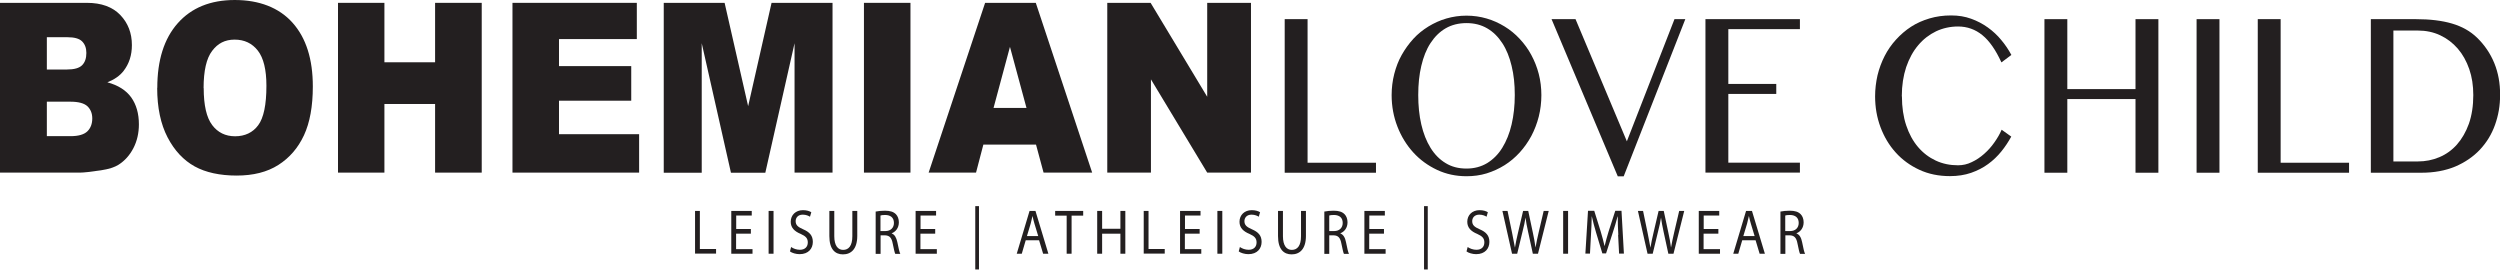
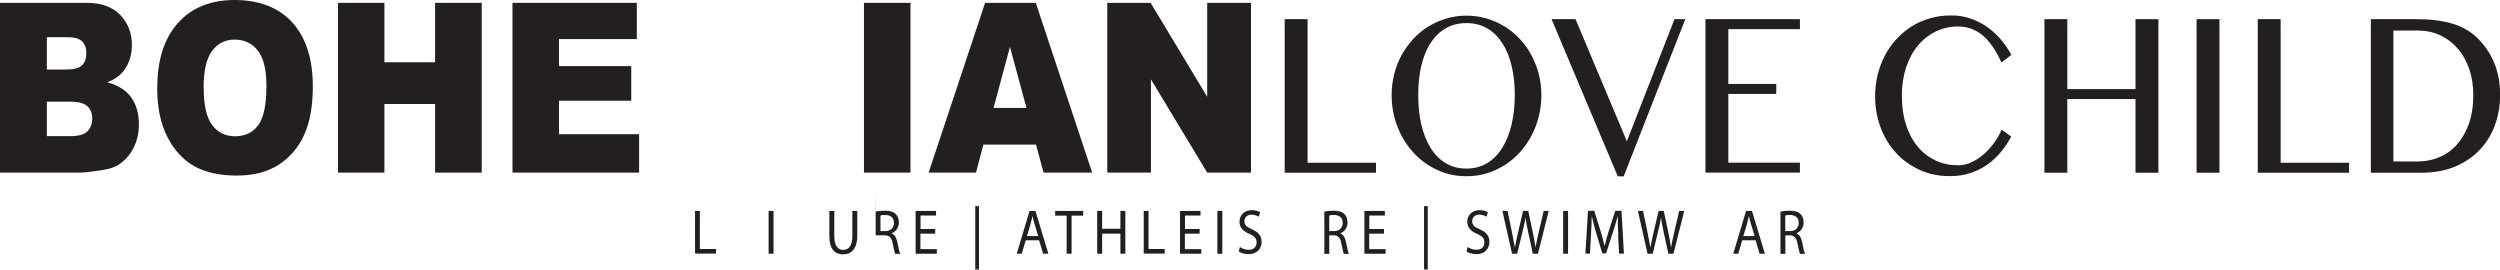
<svg xmlns="http://www.w3.org/2000/svg" id="Layer_2" data-name="Layer 2" viewBox="0 0 228.4 24.63">
  <defs>
    <style>
      .cls-1 {
        fill: #231f20;
        stroke-width: 0px;
      }
    </style>
  </defs>
  <g id="Layer_1-2" data-name="Layer 1">
    <g>
      <g>
        <path class="cls-1" d="M0,.26h7.94c1.32,0,2.34.37,3.05,1.11.71.74,1.06,1.66,1.06,2.75,0,.92-.25,1.7-.76,2.36-.34.44-.83.78-1.48,1.04.99.27,1.71.73,2.18,1.38.46.65.7,1.47.7,2.46,0,.8-.17,1.53-.5,2.17-.33.64-.78,1.15-1.36,1.52-.36.23-.89.4-1.61.51-.95.14-1.59.21-1.9.21H0V.26ZM4.28,6.35h1.84c.66,0,1.12-.13,1.38-.39.26-.26.39-.63.39-1.12,0-.45-.13-.8-.39-1.06s-.71-.38-1.35-.38h-1.87v2.94ZM4.28,12.44h2.16c.73,0,1.24-.15,1.54-.44.3-.29.45-.69.45-1.18,0-.46-.15-.83-.44-1.11-.3-.28-.82-.42-1.56-.42h-2.15v3.14Z" />
        <path class="cls-1" d="M14.37,8.03c0-2.53.62-4.5,1.87-5.91s2.99-2.12,5.21-2.12,4.04.69,5.28,2.08c1.24,1.39,1.85,3.33,1.85,5.82,0,1.81-.27,3.3-.81,4.46-.54,1.16-1.32,2.06-2.34,2.71-1.02.65-2.29.97-3.81.97s-2.83-.28-3.84-.84-1.84-1.44-2.47-2.65c-.63-1.21-.95-2.72-.95-4.53ZM18.61,8.05c0,1.57.26,2.69.77,3.37.51.68,1.21,1.03,2.1,1.03s1.62-.34,2.11-1.01c.5-.67.75-1.87.75-3.61,0-1.46-.26-2.53-.78-3.2-.52-.67-1.23-1.01-2.12-1.01s-1.54.34-2.06,1.03c-.52.68-.78,1.82-.78,3.4Z" />
        <path class="cls-1" d="M30.88.26h4.24v5.43h4.63V.26h4.26v15.51h-4.26v-6.27h-4.63v6.27h-4.24V.26Z" />
        <path class="cls-1" d="M46.82.26h11.36v3.31h-7.11v2.47h6.6v3.16h-6.6v3.06h7.32v3.51h-11.57V.26Z" />
-         <path class="cls-1" d="M60.63.26h5.57l2.15,9.44,2.14-9.44h5.57v15.51h-3.47V3.95l-2.67,11.83h-3.14l-2.67-11.83v11.83h-3.47V.26Z" />
        <path class="cls-1" d="M78.93.26h4.25v15.51h-4.25V.26Z" />
        <path class="cls-1" d="M94.65,13.21h-4.81l-.67,2.56h-4.33L90,.26h4.63l5.15,15.51h-4.44l-.69-2.56ZM93.78,9.86l-1.51-5.58-1.5,5.58h3.01Z" />
        <path class="cls-1" d="M101.16.26h3.96l5.17,8.58V.26h4v15.51h-4l-5.14-8.52v8.52h-3.99V.26Z" />
      </g>
      <g>
        <path class="cls-1" d="M117.37,1.75h2.09v13.12h6.25v.91h-8.34V1.75Z" />
        <path class="cls-1" d="M133.98,16.1c-.96,0-1.86-.19-2.69-.58s-1.56-.92-2.17-1.59c-.61-.67-1.1-1.46-1.45-2.36s-.53-1.86-.53-2.88c0-.67.08-1.31.24-1.94.16-.62.38-1.2.68-1.73s.65-1.02,1.06-1.47.88-.82,1.38-1.13c.51-.31,1.05-.56,1.64-.73.59-.17,1.2-.26,1.84-.26s1.26.09,1.84.26c.59.17,1.13.42,1.64.73.51.31.97.69,1.38,1.13s.77.93,1.06,1.47.52,1.11.68,1.73c.16.62.24,1.27.24,1.94s-.08,1.34-.24,1.97-.39,1.22-.68,1.77c-.3.55-.65,1.05-1.06,1.5s-.87.84-1.38,1.16c-.51.32-1.06.57-1.64.75-.59.18-1.2.26-1.84.26ZM133.98,15.4c.71,0,1.34-.17,1.89-.5.55-.34,1.01-.8,1.38-1.4s.66-1.31.85-2.13c.19-.82.29-1.71.29-2.69s-.09-1.85-.29-2.66c-.19-.8-.47-1.5-.85-2.08s-.83-1.03-1.38-1.35c-.55-.32-1.17-.48-1.89-.48s-1.36.16-1.91.48c-.55.32-1,.77-1.38,1.35s-.65,1.27-.84,2.08c-.19.8-.28,1.69-.28,2.66s.09,1.87.28,2.69c.19.82.47,1.53.84,2.13s.83,1.07,1.38,1.4c.55.34,1.18.5,1.91.5Z" />
        <path class="cls-1" d="M143.94,1.75l4.69,11.16,4.35-11.16h.99l-5.63,14.36h-.54l-6.05-14.36h2.2Z" />
        <path class="cls-1" d="M164.44,1.75v.91h-6.54v5.01h4.38v.91h-4.38v6.28h6.54v.91h-8.63V1.75h8.63Z" />
        <path class="cls-1" d="M173.76,8.81c0,.98.13,1.86.39,2.64.26.78.62,1.44,1.08,1.98s1,.95,1.62,1.24c.62.29,1.3.43,2.03.43.44,0,.86-.09,1.26-.29.41-.19.78-.44,1.13-.75.35-.31.66-.65.93-1.04.27-.38.5-.77.67-1.17l.88.63c-.26.47-.56.93-.91,1.36-.35.43-.75.82-1.21,1.15-.46.34-.98.6-1.55.8-.58.2-1.22.3-1.93.3-1.03,0-1.96-.19-2.8-.58-.84-.39-1.56-.91-2.16-1.58-.6-.66-1.06-1.44-1.39-2.32-.33-.89-.49-1.82-.49-2.81,0-.66.08-1.3.22-1.92.15-.62.37-1.21.65-1.76.28-.55.63-1.05,1.04-1.5.41-.45.87-.85,1.38-1.18.51-.33,1.08-.58,1.69-.76.61-.18,1.26-.27,1.96-.27s1.27.1,1.83.3,1.07.47,1.53.8.87.71,1.23,1.15c.36.43.67.89.92,1.36l-.91.68c-.52-1.14-1.1-1.97-1.74-2.49-.64-.52-1.38-.79-2.22-.79-.72,0-1.39.15-2.01.44-.62.3-1.17.72-1.63,1.27-.47.55-.83,1.22-1.1,2-.26.79-.4,1.67-.4,2.66Z" />
        <path class="cls-1" d="M188.87,9.05v6.73h-2.09V1.75h2.09v6.39h6.23V1.75h2.09v14.03h-2.09v-6.73h-6.23Z" />
        <path class="cls-1" d="M200.68,1.75h2.09v14.03h-2.09V1.75Z" />
        <path class="cls-1" d="M206.27,1.75h2.09v13.12h6.25v.91h-8.34V1.75Z" />
        <path class="cls-1" d="M216.58,1.75h4.14c1.27,0,2.37.13,3.29.4s1.68.7,2.29,1.29c.7.68,1.22,1.45,1.58,2.33s.53,1.83.53,2.87-.16,1.91-.47,2.78-.78,1.62-1.39,2.27c-.61.64-1.36,1.15-2.25,1.53-.9.37-1.92.56-3.07.56h-4.63V1.75ZM218.67,14.75h2.22c.7,0,1.36-.13,1.97-.39.62-.26,1.16-.65,1.61-1.16s.82-1.15,1.09-1.9c.26-.75.4-1.62.4-2.61,0-.87-.12-1.66-.37-2.38-.25-.72-.6-1.35-1.05-1.87-.45-.52-.99-.93-1.61-1.22s-1.3-.43-2.04-.43h-2.23v11.97Z" />
      </g>
      <g>
        <path class="cls-1" d="M63.49,19.27h.45v3.48h1.48v.42h-1.92v-3.91Z" />
-         <path class="cls-1" d="M68.59,21.35h-1.34v1.41h1.5v.42h-1.94v-3.91h1.87v.42h-1.42v1.23h1.34v.42Z" />
        <path class="cls-1" d="M70.67,19.27v3.91h-.45v-3.91h.45Z" />
-         <path class="cls-1" d="M72.28,22.57c.2.14.49.25.8.25.46,0,.72-.27.72-.67,0-.37-.18-.57-.65-.78-.56-.23-.91-.56-.91-1.11,0-.61.45-1.06,1.12-1.06.35,0,.61.09.76.19l-.12.41c-.11-.07-.34-.19-.66-.19-.47,0-.65.32-.65.59,0,.37.21.54.69.75.58.25.88.57.88,1.15,0,.6-.39,1.12-1.21,1.12-.33,0-.7-.11-.88-.25l.11-.42Z" />
        <path class="cls-1" d="M76.22,19.27v2.31c0,.87.34,1.25.81,1.25.51,0,.84-.38.84-1.25v-2.31h.45v2.28c0,1.2-.56,1.69-1.31,1.69-.71,0-1.24-.46-1.24-1.67v-2.3h.45Z" />
-         <path class="cls-1" d="M79.99,19.33c.23-.05.55-.08.86-.08.48,0,.78.1,1,.32.17.17.27.44.27.74,0,.51-.29.86-.65,1v.02c.27.1.42.38.51.79.11.55.19.92.27,1.07h-.46c-.06-.11-.13-.45-.23-.93-.1-.54-.29-.74-.69-.76h-.42v1.69h-.45v-3.85ZM80.43,21.11h.46c.48,0,.78-.3.78-.74,0-.5-.32-.72-.79-.73-.22,0-.37.02-.44.05v1.43Z" />
+         <path class="cls-1" d="M79.99,19.33c.23-.05.55-.08.86-.08.48,0,.78.1,1,.32.17.17.27.44.27.74,0,.51-.29.86-.65,1v.02c.27.1.42.38.51.79.11.55.19.92.27,1.07h-.46c-.06-.11-.13-.45-.23-.93-.1-.54-.29-.74-.69-.76h-.42h-.45v-3.85ZM80.43,21.11h.46c.48,0,.78-.3.78-.74,0-.5-.32-.72-.79-.73-.22,0-.37.02-.44.05v1.43Z" />
        <path class="cls-1" d="M85.43,21.35h-1.34v1.41h1.5v.42h-1.94v-3.91h1.87v.42h-1.42v1.23h1.34v.42Z" />
        <path class="cls-1" d="M89.44,18.83v5.79h-.34v-5.79h.34Z" />
        <path class="cls-1" d="M93.71,21.95l-.36,1.23h-.46l1.17-3.91h.54l1.18,3.91h-.48l-.37-1.23h-1.23ZM94.85,21.56l-.34-1.12c-.08-.25-.13-.49-.18-.71h0c-.05.23-.11.47-.17.71l-.34,1.13h1.04Z" />
        <path class="cls-1" d="M97.45,19.7h-1.05v-.43h2.56v.43h-1.06v3.48h-.45v-3.48Z" />
        <path class="cls-1" d="M100.69,19.27v1.63h1.67v-1.63h.45v3.91h-.45v-1.83h-1.67v1.83h-.45v-3.91h.45Z" />
        <path class="cls-1" d="M104.48,19.27h.45v3.48h1.48v.42h-1.92v-3.91Z" />
        <path class="cls-1" d="M109.59,21.35h-1.34v1.41h1.5v.42h-1.94v-3.91h1.87v.42h-1.42v1.23h1.34v.42Z" />
        <path class="cls-1" d="M111.67,19.27v3.91h-.45v-3.91h.45Z" />
        <path class="cls-1" d="M113.28,22.57c.2.14.49.25.8.25.46,0,.72-.27.72-.67,0-.37-.18-.57-.65-.78-.56-.23-.91-.56-.91-1.11,0-.61.45-1.06,1.12-1.06.35,0,.61.09.76.19l-.12.41c-.11-.07-.34-.19-.66-.19-.47,0-.65.32-.65.59,0,.37.21.54.69.75.58.25.88.57.88,1.15,0,.6-.39,1.12-1.21,1.12-.33,0-.7-.11-.88-.25l.11-.42Z" />
-         <path class="cls-1" d="M117.21,19.27v2.31c0,.87.34,1.25.81,1.25.51,0,.84-.38.84-1.25v-2.31h.45v2.28c0,1.2-.56,1.69-1.31,1.69-.71,0-1.24-.46-1.24-1.67v-2.3h.45Z" />
        <path class="cls-1" d="M120.98,19.33c.23-.05.55-.08.86-.08.48,0,.78.1,1,.32.17.17.27.44.27.74,0,.51-.29.86-.65,1v.02c.27.1.43.38.51.79.11.55.19.92.27,1.07h-.46c-.06-.11-.13-.45-.23-.93-.1-.54-.29-.74-.69-.76h-.42v1.69h-.45v-3.85ZM121.43,21.11h.46c.48,0,.78-.3.78-.74,0-.5-.32-.72-.79-.73-.22,0-.37.02-.44.05v1.43Z" />
        <path class="cls-1" d="M126.43,21.35h-1.34v1.41h1.5v.42h-1.94v-3.91h1.87v.42h-1.42v1.23h1.34v.42Z" />
        <path class="cls-1" d="M130.44,18.83v5.79h-.34v-5.79h.34Z" />
        <path class="cls-1" d="M134.09,22.57c.2.14.49.25.8.25.46,0,.72-.27.72-.67,0-.37-.18-.57-.65-.78-.56-.23-.91-.56-.91-1.11,0-.61.45-1.06,1.12-1.06.35,0,.61.09.76.19l-.12.41c-.11-.07-.34-.19-.66-.19-.47,0-.65.32-.65.59,0,.37.21.54.69.75.58.25.88.57.88,1.15,0,.6-.39,1.12-1.21,1.12-.33,0-.7-.11-.88-.25l.11-.42Z" />
        <path class="cls-1" d="M138.14,23.18l-.88-3.91h.47l.41,1.98c.1.49.19.97.26,1.35h.01c.06-.39.16-.85.28-1.36l.46-1.97h.47l.42,1.98c.1.46.19.93.24,1.34h.01c.07-.43.17-.86.28-1.35l.46-1.97h.46l-.98,3.91h-.47l-.44-2.03c-.11-.5-.18-.88-.23-1.27h0c-.06.39-.14.77-.27,1.27l-.49,2.03h-.47Z" />
        <path class="cls-1" d="M143.26,19.27v3.91h-.45v-3.91h.45Z" />
        <path class="cls-1" d="M147.85,21.47c-.03-.54-.06-1.2-.05-1.69h-.02c-.12.46-.26.94-.44,1.48l-.61,1.89h-.34l-.56-1.86c-.16-.55-.3-1.05-.4-1.52h-.01c0,.49-.04,1.14-.07,1.73l-.09,1.67h-.42l.24-3.91h.57l.59,1.89c.14.48.26.91.35,1.32h.01c.09-.39.21-.82.36-1.32l.61-1.89h.57l.22,3.91h-.44l-.09-1.72Z" />
        <path class="cls-1" d="M150.52,23.18l-.88-3.91h.47l.41,1.98c.1.49.19.97.26,1.35h.01c.06-.39.16-.85.28-1.36l.46-1.97h.47l.42,1.98c.1.46.19.93.24,1.34h.01c.07-.43.17-.86.28-1.35l.46-1.97h.46l-.98,3.91h-.47l-.44-2.03c-.11-.5-.18-.88-.23-1.27h0c-.06.39-.14.77-.27,1.27l-.49,2.03h-.47Z" />
-         <path class="cls-1" d="M156.98,21.35h-1.34v1.41h1.5v.42h-1.94v-3.91h1.87v.42h-1.42v1.23h1.34v.42Z" />
        <path class="cls-1" d="M159.17,21.95l-.36,1.23h-.46l1.17-3.91h.54l1.18,3.91h-.48l-.37-1.23h-1.22ZM160.3,21.56l-.34-1.12c-.08-.25-.13-.49-.18-.71h0c-.05.23-.11.47-.17.71l-.34,1.13h1.04Z" />
        <path class="cls-1" d="M162.65,19.33c.23-.05.55-.08.86-.08.48,0,.78.1,1,.32.17.17.27.44.27.74,0,.51-.29.86-.65,1v.02c.27.1.43.38.51.79.11.55.19.92.27,1.07h-.46c-.06-.11-.13-.45-.23-.93-.1-.54-.29-.74-.69-.76h-.42v1.69h-.45v-3.85ZM163.09,21.11h.46c.48,0,.78-.3.78-.74,0-.5-.32-.72-.79-.73-.22,0-.37.02-.44.05v1.43Z" />
      </g>
    </g>
  </g>
</svg>